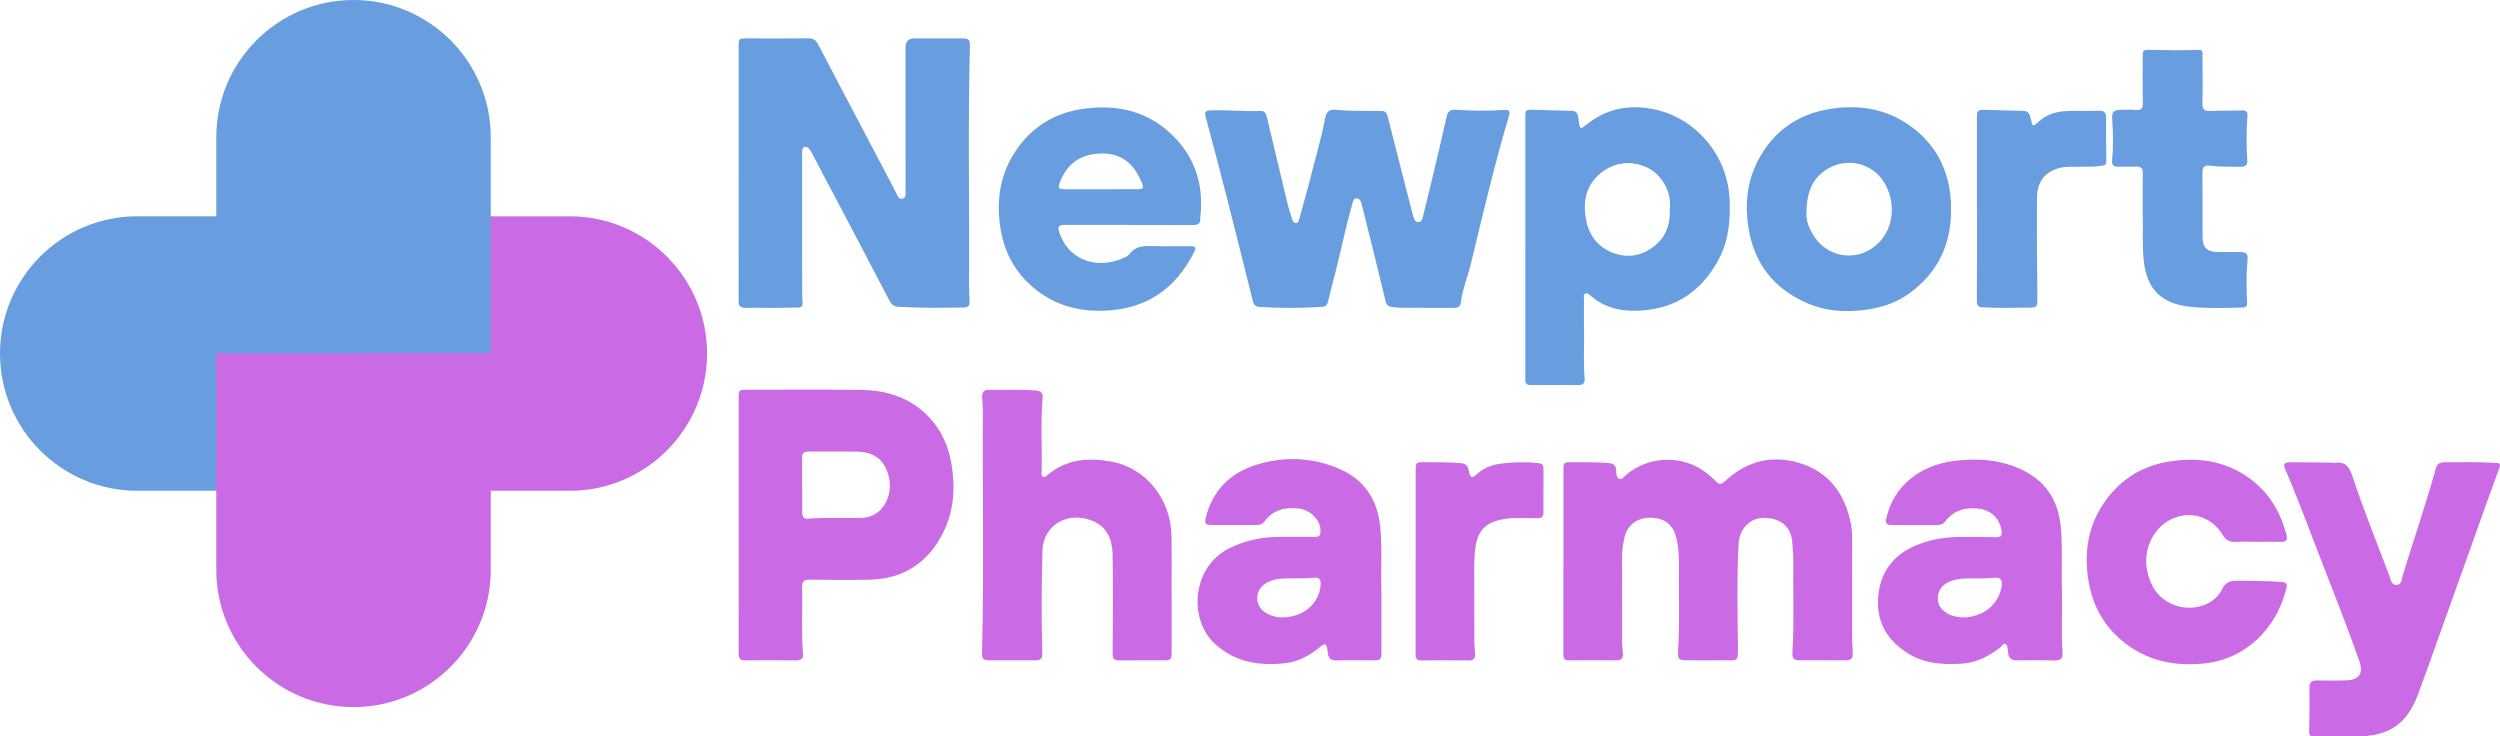
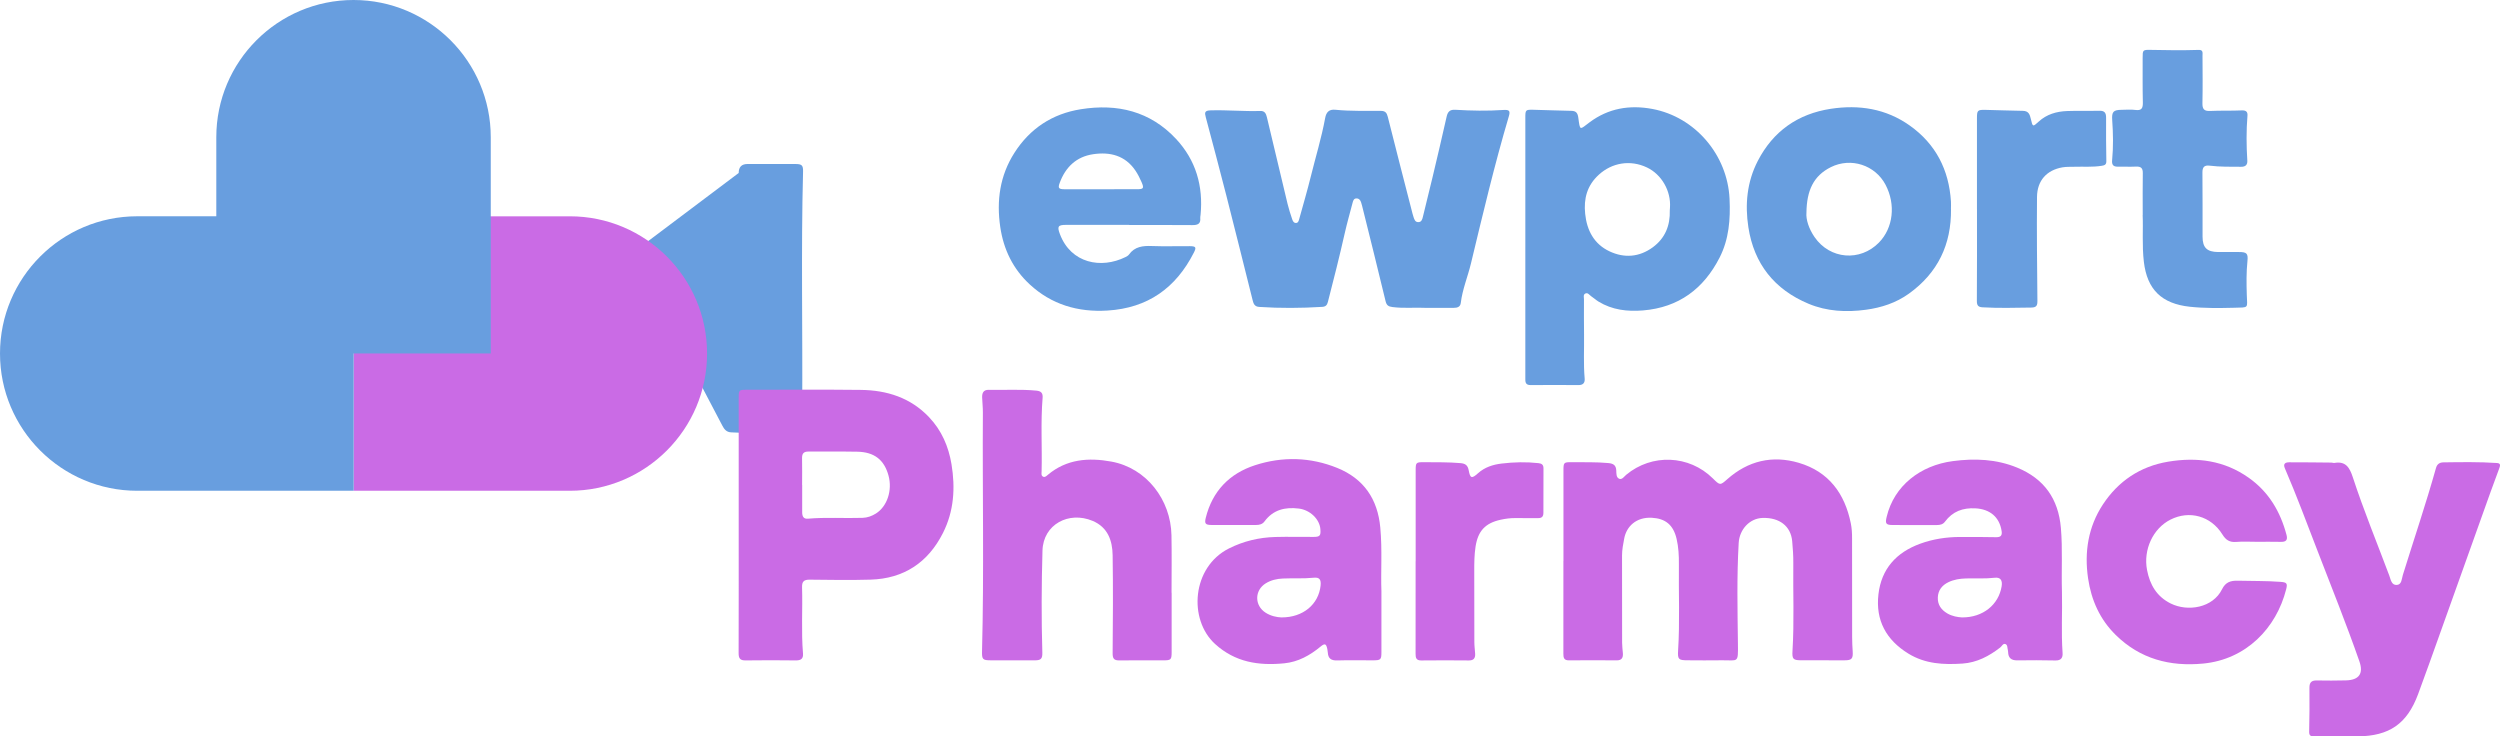
<svg xmlns="http://www.w3.org/2000/svg" id="a" data-name="Layer 1" viewBox="0 0 1005.32 296.13">
  <defs>
    <style>      .b {        fill: #689edf;      }      .c {        fill: #ca6be5;      }    </style>
  </defs>
-   <path class="b" d="m297.05,69.56c0-16.94,0-33.87,0-50.81,0-3.28.02-3.3,3.36-3.3,8.23,0,16.45.05,24.68-.04,1.95-.02,3.01.71,3.9,2.42,6.09,11.72,12.28,23.38,18.43,35.07,4.26,8.09,8.49,16.21,12.78,24.28.63,1.18,1,3.19,2.79,2.7,1.53-.42,1.14-2.26,1.14-3.57.02-19.08.01-38.16.01-57.25q0-3.6,3.53-3.61c6.39,0,12.78-.01,19.17,0,2.74,0,3.25.49,3.18,3.18-.82,31.72-.13,63.44-.34,95.15-.02,2.46.09,4.92.2,7.38.07,1.61-.33,2.42-2.25,2.47-8.86.23-17.72.22-26.57-.27-1.9-.1-2.78-1.31-3.54-2.78-5.69-10.85-11.37-21.71-17.08-32.55-4.7-8.94-9.43-17.87-14.15-26.8-.26-.49-.56-.97-.91-1.4-.47-.59-1.08-.97-1.88-.7-.72.24-.86.88-.91,1.54-.04.55-.04,1.11-.04,1.67,0,18.53.02,37.05.02,55.58,0,.4-.02.8.01,1.19.48,5.36.1,4.45-4.3,4.6-6.14.21-12.3-.01-18.45.09-2.25.04-2.84-.86-2.83-2.97.06-17.09.04-34.19.04-51.28Z" />
+   <path class="b" d="m297.05,69.56q0-3.6,3.53-3.61c6.39,0,12.78-.01,19.17,0,2.74,0,3.25.49,3.18,3.18-.82,31.72-.13,63.44-.34,95.15-.02,2.46.09,4.92.2,7.38.07,1.61-.33,2.42-2.25,2.47-8.86.23-17.72.22-26.57-.27-1.9-.1-2.78-1.31-3.54-2.78-5.69-10.85-11.37-21.71-17.08-32.55-4.7-8.94-9.43-17.87-14.15-26.8-.26-.49-.56-.97-.91-1.4-.47-.59-1.08-.97-1.88-.7-.72.24-.86.88-.91,1.54-.04.55-.04,1.11-.04,1.67,0,18.53.02,37.05.02,55.58,0,.4-.02.8.01,1.19.48,5.36.1,4.45-4.3,4.6-6.14.21-12.3-.01-18.45.09-2.25.04-2.84-.86-2.83-2.97.06-17.09.04-34.19.04-51.28Z" />
  <path class="c" d="m628.71,225.6c0-12.16,0-24.33,0-36.49,0-3.1.15-3.28,3.22-3.25,4.95.06,9.89-.11,14.84.35,2.04.19,3.07.88,3.18,2.99.06,1.21-.08,2.86,1.25,3.35,1.09.4,1.92-.93,2.74-1.62,10.32-8.59,25.28-7.99,34.82,1.43,2.88,2.85,2.94,2.91,5.83.34,8.39-7.43,18.14-9.71,28.75-6.59,12.05,3.55,18.51,12.36,20.93,24.36.39,1.95.51,3.93.5,5.93-.01,13.28,0,26.55.03,39.83,0,1.9.1,3.81.22,5.71.19,2.92-.37,3.59-3.24,3.59-5.75,0-11.5,0-17.25-.01-3.46-.01-3.92-.38-3.71-3.85.72-11.76.18-23.52.32-35.28.03-2.93-.18-5.88-.45-8.8-.57-6.03-5.13-9.54-11.93-9.31-5.17.17-9.26,4.59-9.58,10.05-.78,13.5-.47,27.02-.31,40.52.1,8.12.16,6.56-6.7,6.67-4.55.08-9.1.02-13.65,0-3.46-.01-3.93-.38-3.71-3.85.73-11.6.19-23.2.32-34.8.04-3.4-.14-6.84-.92-10.18-1.33-5.72-4.59-8.19-9.96-8.48-6.32-.34-10.19,3.52-11.1,8.31-.43,2.27-.88,4.52-.88,6.84.02,11.69,0,23.37.03,35.06,0,1.42.2,2.85.31,4.27.13,1.8-.45,2.88-2.52,2.86-6.39-.05-12.78-.08-19.16,0-2.12.02-2.25-1.17-2.25-2.76.02-12.4.01-24.8.01-37.2Z" />
  <path class="b" d="m572.77,123.78c-3.77-.18-8.32.28-12.86-.31-1.56-.2-2.32-.67-2.72-2.33-3.08-12.83-6.29-25.64-9.47-38.45-.11-.46-.25-.92-.4-1.37-.3-.92-.88-1.55-1.89-1.53-.99.02-1.27.83-1.48,1.62-1.08,4.15-2.27,8.29-3.21,12.47-2.08,9.23-4.4,18.4-6.76,27.56-.33,1.29-.93,1.88-2.26,1.96-8.46.52-16.91.58-25.36.02-1.92-.13-2.3-1.34-2.66-2.79-3.51-14.04-7-28.08-10.58-42.11-2.68-10.48-5.46-20.93-8.24-31.37-.47-1.78-.55-2.7,1.88-2.77,6.71-.21,13.39.46,20.09.24,1.74-.06,2.27,1.08,2.61,2.53,2.74,11.61,5.5,23.21,8.3,34.8.5,2.08,1.17,4.13,1.85,6.16.24.73.63,1.6,1.59,1.55.86-.05,1.06-.91,1.25-1.58,1.57-5.67,3.23-11.32,4.64-17.02,1.94-7.87,4.34-15.64,5.8-23.62.43-2.32,1.56-3.56,4.06-3.31,6.13.62,12.28.4,18.43.46,1.66.01,2.29.77,2.68,2.35,3.27,13.04,6.64,26.04,9.98,39.06.12.46.26.92.41,1.37.32.91.62,1.92,1.81,1.95,1.36.04,1.66-1.06,1.91-2.07,1.31-5.33,2.63-10.65,3.9-15.99,1.92-8.12,3.86-16.24,5.67-24.39.45-2.02,1.4-2.85,3.44-2.73,6.45.39,12.9.52,19.37.08,2.46-.17,2.83.42,2.19,2.58-5.78,19.52-10.46,39.33-15.22,59.11-1.28,5.33-3.44,10.43-4.1,15.92-.19,1.58-1.39,1.97-2.81,1.96-3.67-.01-7.35,0-11.8,0Z" />
  <path class="c" d="m297.05,211.14c0-17.02,0-34.03,0-51.05,0-3.28.09-3.36,3.34-3.36,15.26,0,30.51-.12,45.77.06,10.5.12,20,3.12,27.45,10.98,5.05,5.32,7.82,11.74,9.01,18.88,1.59,9.55.99,18.93-3.43,27.68-5.98,11.85-15.71,18.37-29.15,18.76-8.14.24-16.29.1-24.44.01-2.27-.03-3.14.73-3.07,3.03.27,8.9-.36,17.81.38,26.7.17,2.09-.9,2.77-2.9,2.74-6.71-.07-13.42-.11-20.13,0-2.25.04-2.86-.78-2.86-2.91.06-17.18.03-34.35.03-51.53Zm25.5-16.12h.03c0,3.65,0,7.3,0,10.95,0,1.55.45,2.77,2.28,2.61,7.32-.64,14.66-.1,21.98-.34,1.97-.06,3.75-.71,5.39-1.74,4.53-2.85,6.68-9.31,5.07-15.24-1.72-6.33-5.68-9.48-12.53-9.62-6.53-.13-13.07,0-19.61-.06-2-.02-2.67.81-2.63,2.71.08,3.57.02,7.14.02,10.71Z" />
  <path class="b" d="m613.38,99.35c0-17.33,0-34.66,0-51.99,0-3.16.08-3.29,3.2-3.22,5.1.11,10.21.35,15.31.43,1.95.03,2.54.94,2.79,2.75.74,5.46.51,4.87,4.57,1.84,7.55-5.63,16.06-7.06,25.2-5.35,17.27,3.23,30.23,18.54,31.05,36.13.39,8.25-.23,16.27-4.01,23.66-6.39,12.49-16.39,20.04-30.75,21.23-6.34.52-12.42-.18-17.96-3.57-1.01-.62-1.89-1.46-2.89-2.11-.75-.49-1.38-1.66-2.43-1.09-.89.48-.49,1.59-.5,2.43-.02,4.69-.03,9.38.03,14.07.08,5.88-.27,11.76.25,17.64.15,1.71-.59,2.67-2.5,2.66-6.39-.05-12.78-.08-19.16,0-2.39.03-2.2-1.49-2.2-3.03,0-17.49,0-34.98,0-52.47Zm58.09-14.76c.02-.27.04-.67.07-1.07.49-6.68-3.35-13.39-9.28-16.19-6.69-3.17-14.03-1.9-19.31,2.91-4.76,4.33-6.14,9.63-5.51,15.73.69,6.69,3.57,12.16,9.77,15.09,5.95,2.82,12.01,2.36,17.44-1.63,4.92-3.62,7.01-8.68,6.82-14.85Z" />
  <path class="c" d="m471.15,238.38c0,7.95,0,15.9,0,23.86,0,3.02-.28,3.3-3.26,3.3-5.91.01-11.82-.06-17.73.03-2.23.03-2.76-.75-2.74-2.96.13-13.12.2-26.24,0-39.36-.09-5.91-1.96-11.23-8.04-13.79-9.61-4.04-19.87,1.43-20.17,11.94-.39,13.67-.46,27.33-.06,41,.07,2.47-.54,3.14-3.01,3.14-5.91.01-11.82,0-17.73-.01-3.22-.01-3.59-.36-3.51-3.59.83-32.04.14-64.08.34-96.12.01-1.98-.22-3.96-.29-5.95-.07-1.82.48-3.16,2.66-3.11,6.38.14,12.77-.29,19.15.32,2.01.19,2.65,1.09,2.5,2.91-.81,9.84-.16,19.71-.4,29.56-.02.76-.27,1.72.62,2.14.76.35,1.36-.32,1.89-.76,7.57-6.35,16.4-6.99,25.57-5.31,14.14,2.6,23.86,15.37,24.14,29.62.15,7.71.03,15.43.03,23.14h.04Z" />
  <path class="c" d="m940.87,296.12c-3.43,0-6.87-.01-10.3,0-1.3,0-2.03-.26-1.99-1.88.14-5.88.17-11.76.11-17.65-.02-2.17.81-3,2.96-2.96,3.91.07,7.83.07,11.74-.03,5.27-.14,7.11-2.73,5.39-7.65-5.19-14.87-11.06-29.48-16.73-44.17-4.33-11.2-8.5-22.46-13.25-33.49-.8-1.85.26-2.39,1.74-2.39,5.67-.01,11.34.06,17,.12.4,0,.81.2,1.18.14,4.63-.83,6.18,1.99,7.41,5.74,4.38,13.38,9.75,26.4,14.68,39.58.58,1.55.86,3.92,3.05,3.74,1.99-.16,1.92-2.47,2.39-3.99,4.45-14.35,9.28-28.59,13.34-43.06.45-1.59,1.5-2.22,2.98-2.24,7.18-.1,14.37-.22,21.54.26,1.62.11,1.27,1.14.95,2.04-1.17,3.3-2.44,6.56-3.62,9.85-6.64,18.57-13.26,37.15-19.91,55.72-3.03,8.46-6.01,16.94-9.15,25.36-4.44,11.93-11.55,16.83-24.32,16.95-2.4.02-4.79,0-7.19,0Z" />
  <path class="c" d="m829.17,238c.2,8.18-.34,16.37.25,24.55.14,1.96-.6,3.1-2.91,3.04-5.11-.13-10.22-.1-15.33-.04-2.37.03-3.61-.97-3.66-3.35,0-.24-.02-.48-.09-.71-.27-.88-.04-2.17-1.03-2.51-.92-.32-1.38.87-2.05,1.39-4.49,3.48-9.37,6.07-15.16,6.47-7.58.52-15,.15-21.75-3.99-8.96-5.49-13.27-13.41-12.07-23.85,1.18-10.24,7.17-16.85,16.79-20.36,5.16-1.88,10.49-2.69,15.96-2.71,4.87-.02,9.74,0,14.61.09,1.83.03,2.45-.7,2.18-2.46-.87-5.67-4.72-8.82-10.49-9.14-5.14-.29-9.23,1.25-12.31,5.38-.8,1.07-1.94,1.33-3.18,1.33-5.99,0-11.98.05-17.96-.01-2.63-.03-2.92-.65-2.29-3.28,2.98-12.55,13.58-20.69,26.58-22.41,8.81-1.17,17.53-.83,25.89,2.61,10.88,4.47,16.59,12.58,17.59,24.24.74,8.58.16,17.16.43,25.73Zm-40.12,10.28c8.32.04,14.65-5.07,15.86-12.48.41-2.49-.49-3.74-2.8-3.47-3.82.45-7.63.18-11.45.28-2.5.06-4.94.43-7.18,1.52-2.53,1.23-4.12,3.22-4.23,6.13-.11,2.92,1.35,4.95,3.79,6.4,1.98,1.17,4.16,1.52,6.01,1.63Z" />
  <path class="c" d="m555.51,237.9c0,9.02,0,16.65,0,24.28,0,3.11-.25,3.35-3.44,3.36-4.79,0-9.58-.11-14.37.04-2.4.07-3.61-.78-3.75-3.16-.03-.47-.11-.95-.2-1.42-.45-2.2-1.03-2.39-2.76-.95-4.26,3.52-8.98,6.14-14.57,6.69-10.27,1.01-19.75-.41-27.84-7.8-10.74-9.82-9.35-30.85,5.59-38.38,5.88-2.96,12.13-4.44,18.66-4.62,5.11-.14,10.22-.01,15.33-.03,2.62,0,3.01-.48,2.8-3.13-.32-4.04-4.17-7.72-8.66-8.27-5.51-.68-10.33.46-13.8,5.16-.85,1.15-2.04,1.44-3.37,1.44-5.99,0-11.98.03-17.96,0-2.44-.02-2.88-.55-2.3-2.9,2.66-10.69,9.49-17.78,19.81-21.13,11.03-3.58,22.24-3.29,33.06,1.09,10.68,4.33,16.25,12.52,17.31,23.95.84,9.05.15,18.11.46,25.76Zm-40.15,10.38c8.64.02,14.9-5.24,15.69-12.82.25-2.42-.46-3.39-2.81-3.14-4.14.43-8.28.13-12.41.32-2.42.11-4.75.65-6.83,1.93-4.59,2.83-4.58,8.96-.02,11.84,2.08,1.31,4.4,1.8,6.39,1.88Z" />
  <path class="b" d="m784.55,84.11c.16,14.18-5.29,25.61-16.92,33.97-5.16,3.71-11.05,5.64-17.3,6.48-7.87,1.06-15.7.67-23.06-2.41-13.71-5.73-21.93-16.03-24.2-30.75-1.42-9.24-.56-18.28,3.79-26.7,6.16-11.93,16.1-18.92,29.36-20.95,11.35-1.73,22.17-.06,31.72,6.72,10.51,7.45,15.78,17.83,16.59,30.54.07,1.03,0,2.07,0,3.1Zm-58.13,1.43c-.24,2.72.95,6.44,3.28,9.82,6.17,8.93,18.3,9.94,25.89,2.17,5.74-5.88,6.81-15.3,2.64-23.23-4.17-7.93-13.91-11.1-21.97-7.1-7,3.47-9.75,9.42-9.84,18.34Z" />
  <path class="b" d="m454.07,90.43c-8.47,0-16.93-.02-25.4,0-3.25.01-3.61.63-2.44,3.74,4.43,11.73,16.57,14.07,26.39,9.19.49-.25,1.04-.55,1.35-.97,2.34-3.29,5.66-3.6,9.35-3.45,5.02.2,10.06,0,15.09.05,2.51.02,2.77.44,1.66,2.62-7.21,14.19-18.52,22.28-34.71,23.27-11.9.73-22.5-2.4-31.27-10.51-6.71-6.2-10.53-14.01-11.86-23.11-1.55-10.63-.13-20.66,5.68-29.78,6.23-9.77,15.22-15.73,26.75-17.56,14.71-2.34,27.87.81,38.27,11.95,8,8.58,10.98,18.98,9.85,30.58-.04.4-.16.8-.12,1.18.24,2.4-1.04,2.91-3.19,2.89-8.47-.08-16.93-.03-25.4-.03v-.06Zm-11.5-14.33h0c4.86-.01,9.73-.01,14.59-.01,2.7,0,2.98-.35,1.88-2.89-.69-1.59-1.49-3.17-2.46-4.61-4.13-6.09-10.23-7.59-17.03-6.57-6.75,1.01-11.1,5.22-13.41,11.51-.8,2.17-.39,2.57,2.08,2.58,4.78.01,9.57,0,14.35,0Z" />
  <path class="c" d="m907.39,217.87c-2.72,0-5.45-.17-8.14.05-2.63.21-4.15-.72-5.56-3-4.61-7.45-13.28-9.81-20.87-5.97-7.07,3.57-10.98,12.09-9.44,20.22,1.13,5.98,3.92,10.73,9.52,13.51,6.89,3.42,16.97,1.77,20.66-5.75,1.39-2.83,3.43-3.49,6.36-3.41,5.74.16,11.49.02,17.23.47,2.42.19,2.79.61,2.18,2.99-3.95,15.6-16.08,28.2-33.36,29.86-13.41,1.29-25.38-1.87-35.17-11.49-6.37-6.26-9.83-13.99-11.12-22.75-1.57-10.62.06-20.78,5.96-29.74,6.15-9.34,14.93-15.31,26.23-17.2,11.64-1.94,22.59-.49,32.43,6.48,8.07,5.71,12.72,13.64,15.19,23.02.52,1.99-.21,2.79-2.27,2.74-3.27-.08-6.55-.02-9.82-.02Z" />
  <path class="b" d="m861.65,86.45c0-6.37-.06-11.62.03-16.86.03-1.99-.76-2.68-2.7-2.6-2.47.11-4.95,0-7.42.03-1.8.03-2.38-.85-2.22-2.54.52-5.39.42-10.78.04-16.18-.23-3.36.45-4.11,3.79-4.14,1.84-.01,3.7-.2,5.5.05,2.59.36,3.08-.76,3.03-3.05-.14-5.96-.07-11.92-.08-17.88,0-3.11,0-3.29,3.19-3.22,6.46.15,12.92.21,19.38.01,1.87-.06,1.49,1.31,1.5,2.33.03,6.36.11,12.72-.03,19.07-.05,2.38.65,3.27,3.11,3.15,4.22-.2,8.45-.03,12.67-.22,1.73-.08,2.46.54,2.33,2.12-.5,6.03-.44,12.06-.06,18.09.1,1.63-.71,2.48-2.46,2.46-4.23-.04-8.46.08-12.67-.45-2.17-.27-2.95.58-2.92,2.8.1,8.58.02,17.17.05,25.75.01,4.44,1.77,6.14,6.3,6.18,2.79.02,5.59,0,8.38,0,3.07.01,3.69.54,3.37,3.66-.47,4.53-.4,9.06-.26,13.57.17,5.54,1.01,5.02-5.22,5.18-5.9.14-11.82.23-17.7-.41-11.34-1.22-17.15-6.94-18.47-18.02-.79-6.66-.23-13.34-.49-18.88Z" />
  <path class="b" d="m794.99,84.09c0-12.16,0-24.33,0-36.49,0-3.2.2-3.48,3.35-3.42,5.03.08,10.05.35,15.07.39,2.39.02,2.84,1.51,3.26,3.32.73,3.19.77,3.19,3.16,1,3.23-2.97,7.19-4.08,11.42-4.24,4.31-.17,8.62,0,12.93-.11,2.13-.06,2.76.83,2.74,2.84-.05,5.8,0,11.6.1,17.41.03,1.44-.71,1.7-1.86,1.88-3.65.59-7.33.27-11,.39-1.59.05-3.22-.04-4.78.23-6.32,1.1-10.18,5.3-10.24,11.92-.13,13.91.03,27.82.16,41.73.02,1.86-.32,2.71-2.46,2.74-6.54.09-13.08.28-19.62-.1-1.67-.1-2.28-.71-2.27-2.51.09-12.32.05-24.64.05-36.97,0,0-.01,0-.02,0Z" />
  <path class="c" d="m569.28,225.65c0-12.16,0-24.32,0-36.48,0-3.19.13-3.33,3.4-3.31,4.87.04,9.73-.04,14.59.37,2.03.17,2.97.9,3.34,2.91.6,3.24,1.22,3.43,3.7,1.2,2.74-2.47,6.04-3.52,9.57-3.94,4.92-.59,9.86-.7,14.8-.16,1.39.15,2,.73,2,2.1-.02,5.96-.05,11.92-.03,17.88,0,1.52-.66,2.15-2.17,2.13-2.95-.04-5.91.04-8.86-.02-2.09-.04-4.14.22-6.17.67-6.21,1.36-9.12,4.53-10.09,10.82-.5,3.24-.52,6.48-.52,9.74.02,9.54,0,19.08.04,28.61,0,1.58.23,3.16.32,4.75.09,1.73-.59,2.67-2.5,2.66-6.39-.05-12.77-.08-19.16,0-2.08.02-2.3-1.09-2.29-2.72.03-12.4.02-24.8.01-37.2Z" />
  <g>
    <g>
      <path class="c" d="m229.14,197.35h-86.94v-110.37h86.94c30.46,0,55.19,24.73,55.19,55.19,0,15.19-6.18,29.01-16.18,39-10,10-23.82,16.18-39,16.18Z" />
      <path class="b" d="m142.2,197.35H55.19c-30.46,0-55.19-24.73-55.19-55.19s24.73-55.19,55.19-55.19h87.02v110.37Z" />
    </g>
    <path class="b" d="m197.35,55.19v86.94h-110.37V55.19C86.98,24.73,111.71,0,142.17,0c15.19,0,29.01,6.18,39,16.18,10,10,16.18,23.82,16.18,39Z" />
-     <path class="c" d="m197.35,142.13v87.02c0,30.46-24.73,55.19-55.19,55.19s-55.19-24.73-55.19-55.19v-87.02h110.37Z" />
  </g>
</svg>